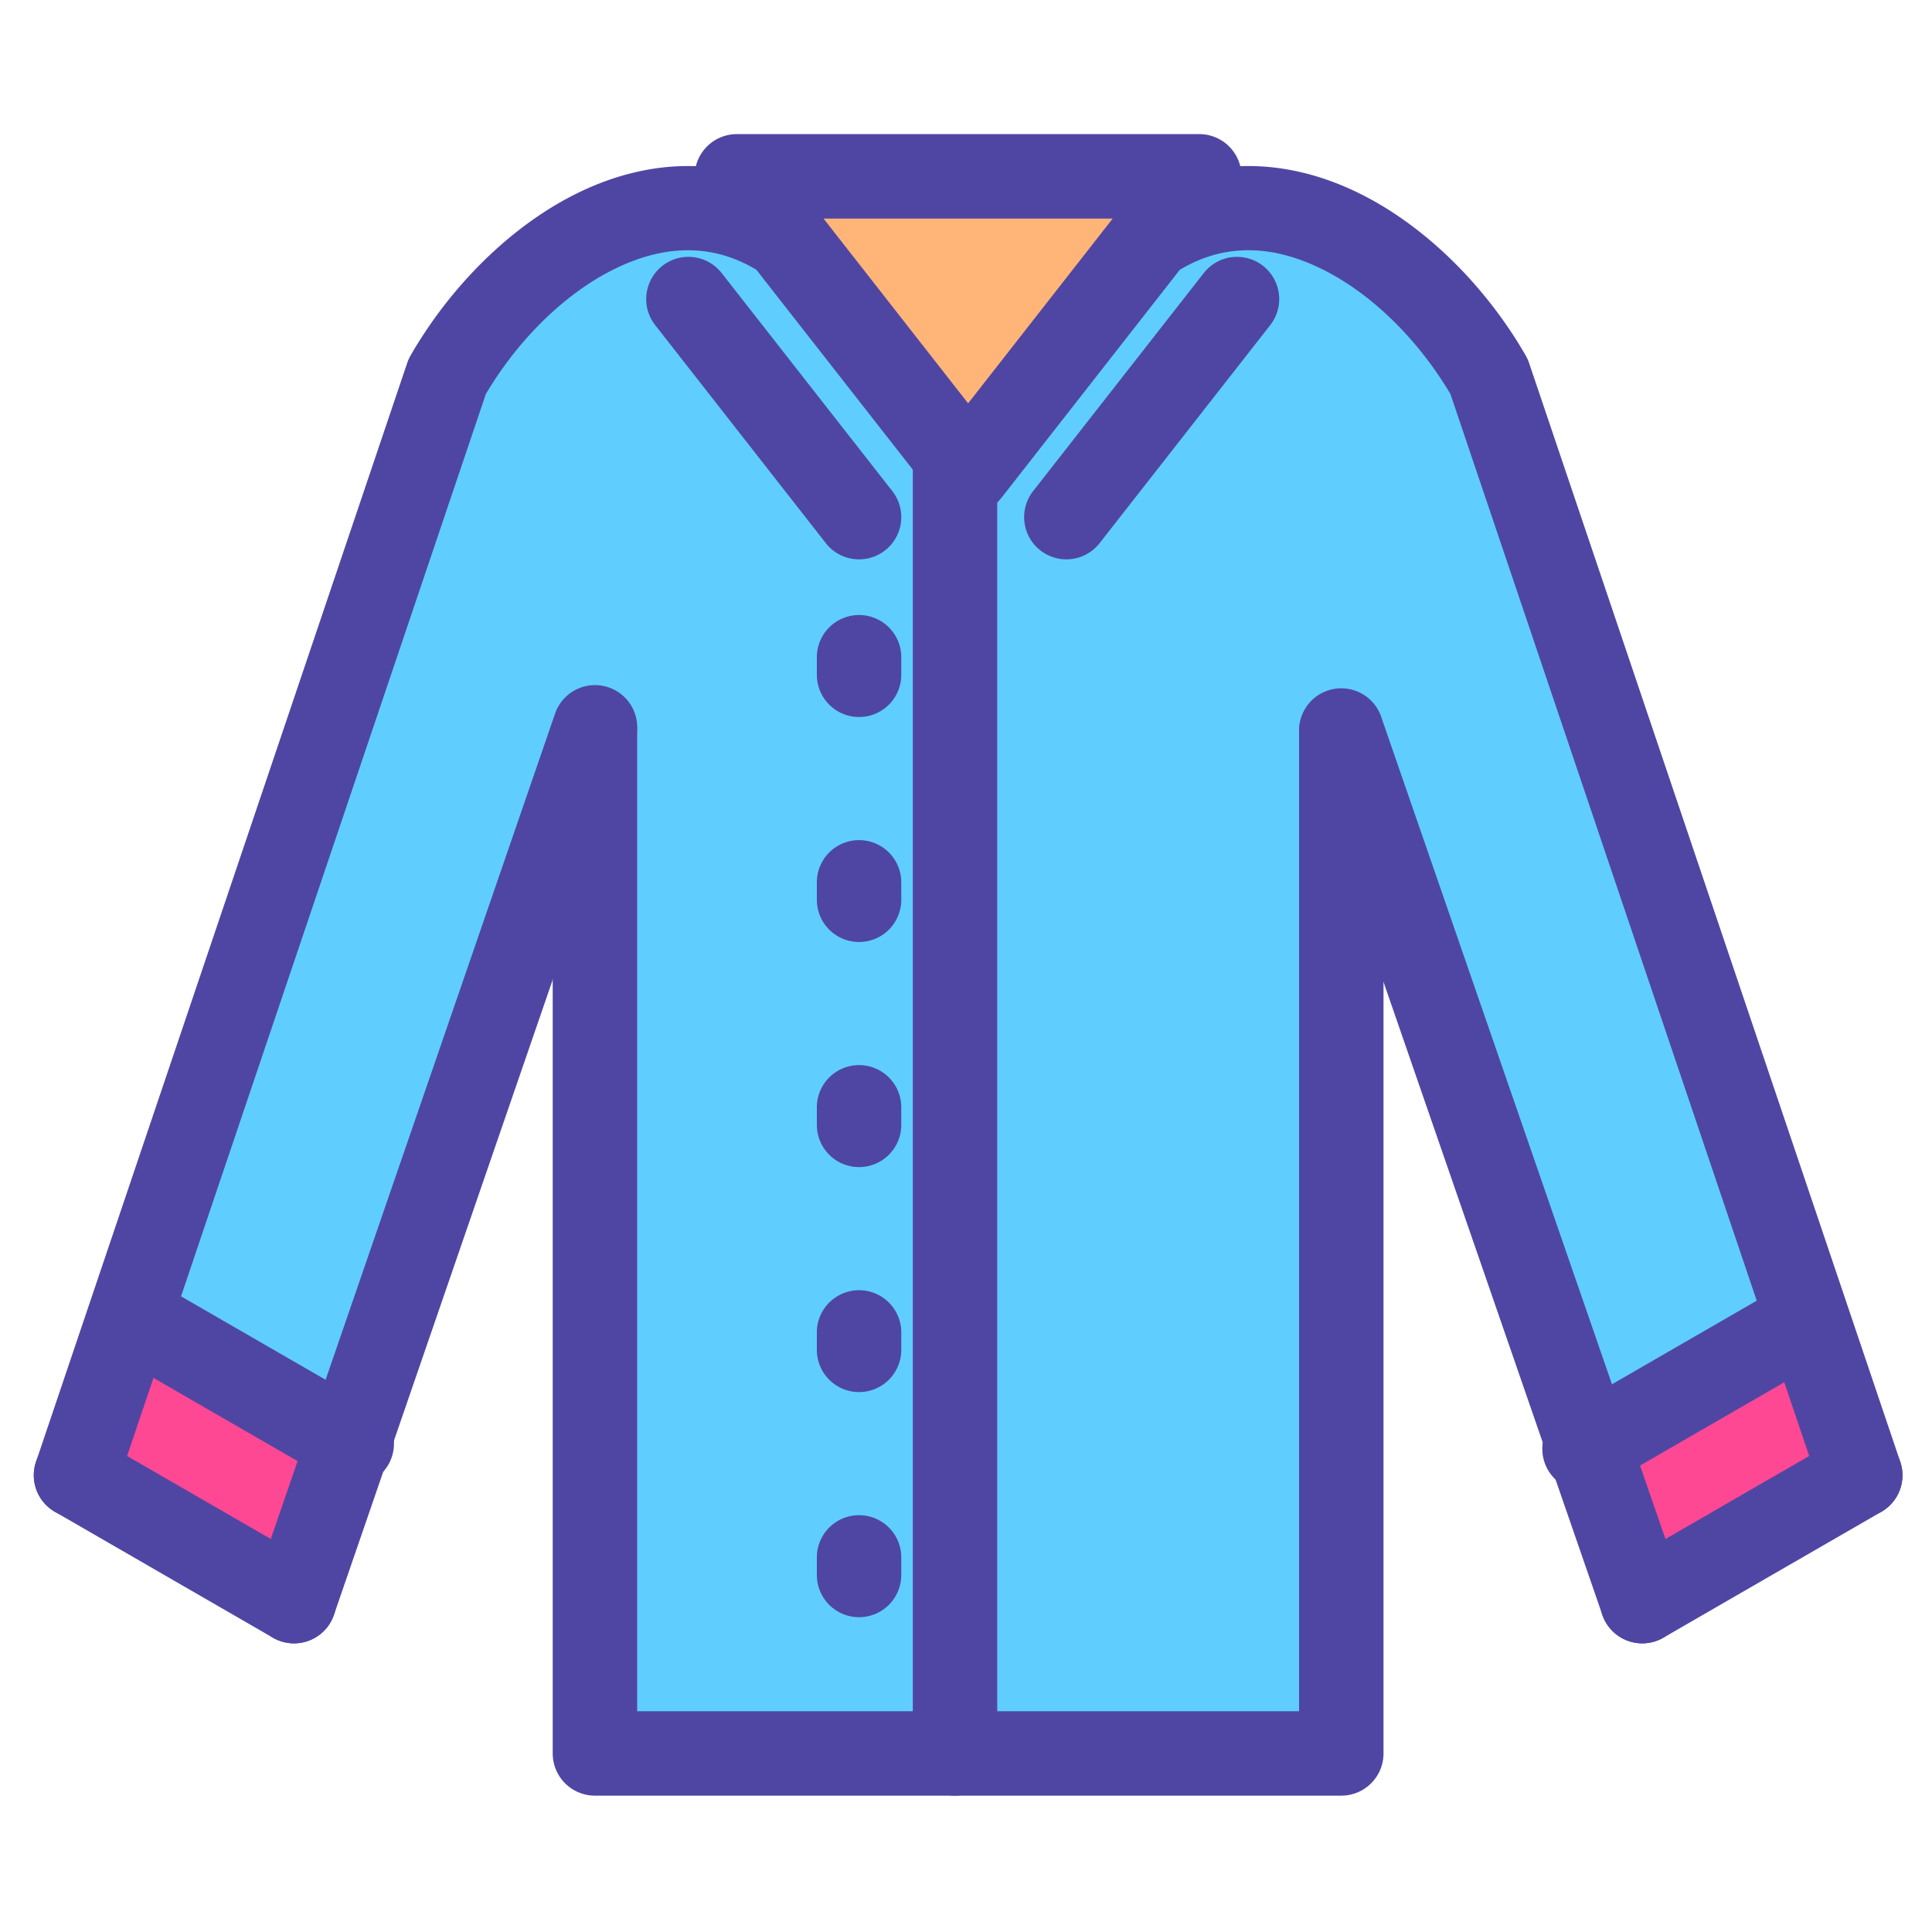
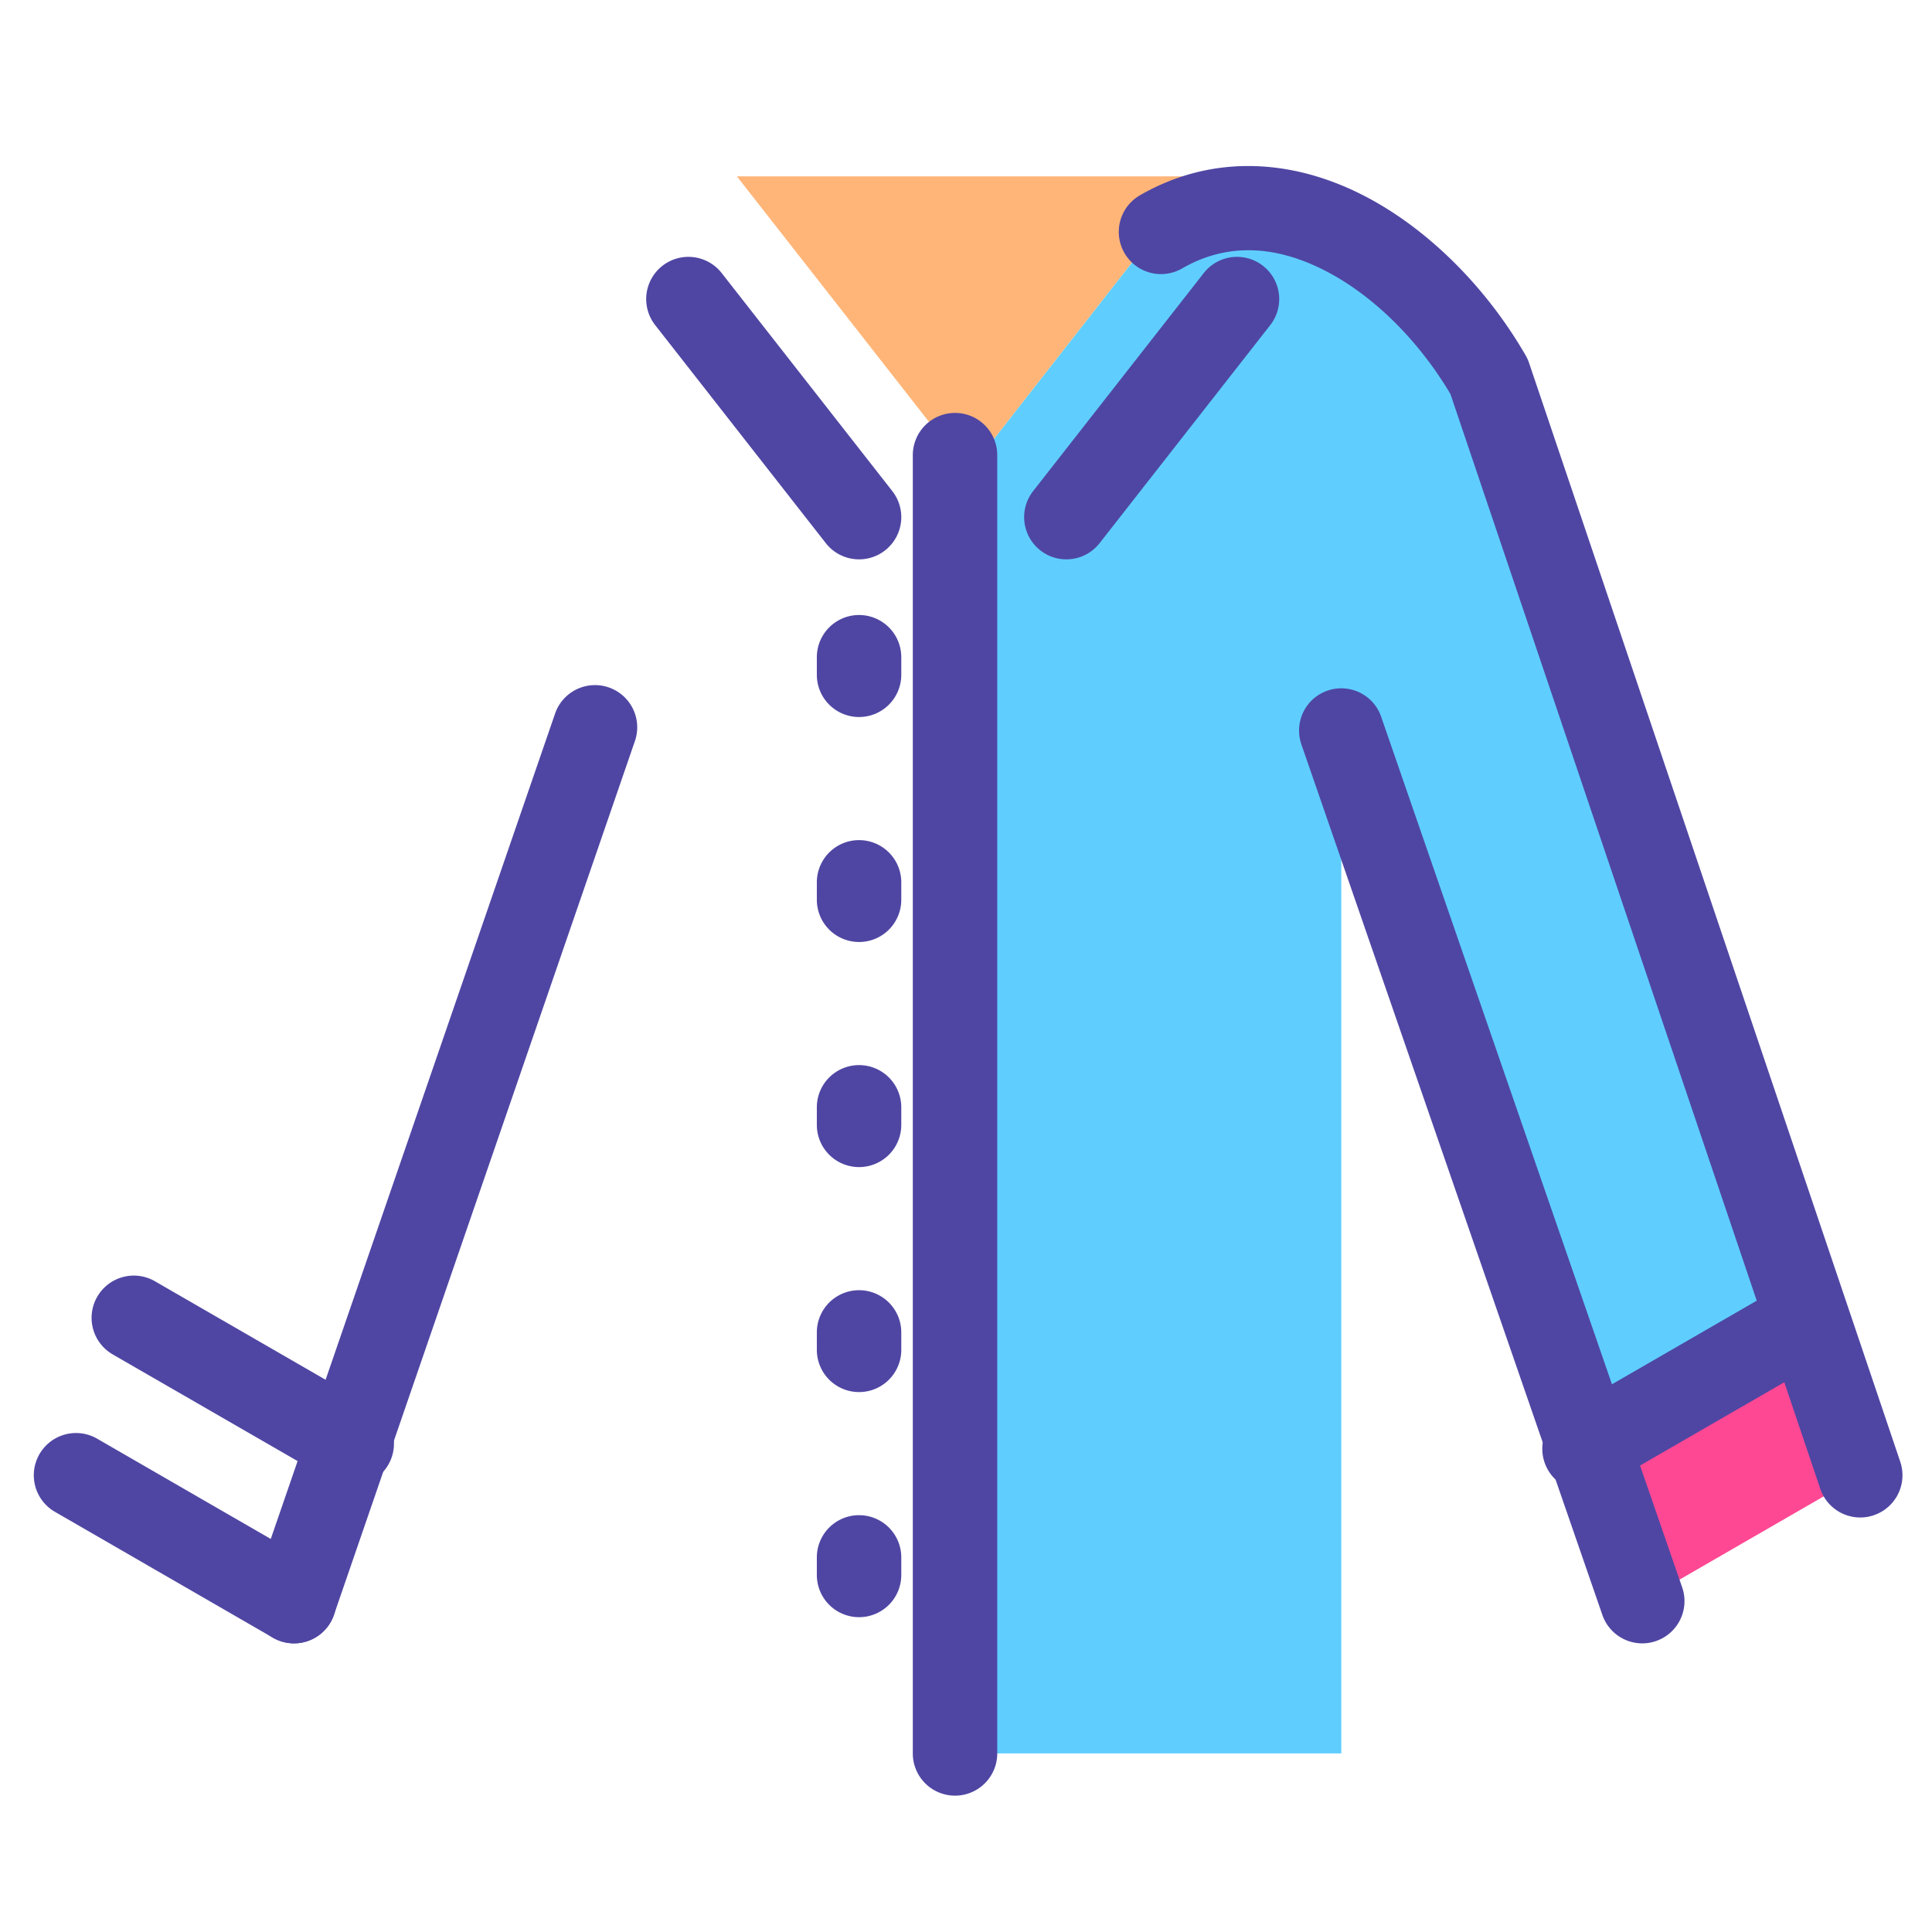
<svg xmlns="http://www.w3.org/2000/svg" width="800px" height="800px" viewBox="0 0 1024 1024" class="icon" version="1.1">
  <path d="M958.384 700.202l27.589 81.713-115.536 66.719-28.357-82.001 113.266-65.409z" fill="#FF4893" />
  <path d="M711.103 387.8l-0.192 0.064v541.491h-204.73V241.254l6.937 8.855 100.543-128.516 1.694 1.311c63.778-36.86 137.019 12.82 173.88 76.63l169.148 500.667-3.037 1.023-113.266 65.409-130.977-378.833z" fill="#5FCEFF" />
  <path d="M635.656 93.461l-21.995 28.133-100.543 128.516-6.937-8.855v-0.032l-93.605-119.628-22.027-28.133z" fill="#FFB578" />
-   <path d="M314.623 387.609l-129.73 376.627-113.97-65.76-2.174-0.735 168.285-498.205c36.86-63.81 110.101-113.49 173.88-76.63l1.662-1.311 93.605 119.628v688.133h-190.855v-541.491l-0.703-0.256z" fill="#5FCEFF" />
-   <path d="M184.893 764.236l-29.06 84.398-115.536-66.719 28.452-84.174 2.174 0.735z" fill="#FF4893" />
-   <path d="M40.3 804.299a22.382 22.382 0 0 1-21.205-29.549l196.737-582.377c0.473-1.4 1.084-2.749 1.822-4.031 21.266-36.812 52.624-67.72 86.038-84.798 40.534-20.716 82.586-20.719 118.416-0.01a22.378 22.378 0 0 1-22.394 38.75c-22.88-13.222-48.331-12.852-75.652 1.116-25.383 12.976-49.549 36.764-66.56 65.466L61.499 789.079a22.388 22.388 0 0 1-21.199 15.22z" fill="#4F46A3" />
  <path d="M155.833 871.019a22.25 22.25 0 0 1-7.286-1.228 22.375 22.375 0 0 1-13.875-28.443l159.561-463.228a22.378 22.378 0 0 1 42.253 14.76l-0.735 2.11-158.758 460.933a22.394 22.394 0 0 1-21.16 15.096z" fill="#4F46A3" />
  <path d="M155.811 871.015a22.289 22.289 0 0 1-11.17-3.002l-115.536-66.719a22.378 22.378 0 1 1 22.382-38.759l115.536 66.719a22.378 22.378 0 0 1-11.212 41.761zM985.97 804.299a22.378 22.378 0 0 1-21.199-15.227L768.762 208.86c-17.011-28.705-41.173-52.49-66.556-65.466-27.324-13.967-52.778-14.338-75.652-1.116a22.372 22.372 0 0 1-30.572-8.178 22.378 22.378 0 0 1 8.178-30.572c35.834-20.713 77.893-20.703 118.416 0.01 33.414 17.078 64.776 47.989 86.038 84.798 0.738 1.279 1.349 2.631 1.822 4.031l196.737 582.383a22.372 22.372 0 0 1-14.044 28.36 22.247 22.247 0 0 1-7.161 1.189zM870.437 871.019a22.378 22.378 0 0 1-21.148-15.07l-159.337-460.837a24.249 24.249 0 0 1-0.169-0.515l-0.195-0.607a22.372 22.372 0 0 1 14.524-28.117 22.378 22.378 0 0 1 28.117 14.524l0.112 0.348 159.244 460.571a22.375 22.375 0 0 1-13.833 28.462 22.187 22.187 0 0 1-7.315 1.24z" fill="#4F46A3" />
-   <path d="M870.459 871.015a22.378 22.378 0 0 1-11.212-41.761l115.536-66.719a22.378 22.378 0 0 1 30.572 8.187 22.378 22.378 0 0 1-8.187 30.572l-115.536 66.719a22.318 22.318 0 0 1-11.173 3.002zM710.911 951.734H315.327a22.378 22.378 0 0 1-22.378-22.378v-541.491a22.378 22.378 0 1 1 44.757 0v519.113h350.828v-519.113a22.378 22.378 0 1 1 44.757 0v541.491a22.378 22.378 0 0 1-22.378 22.378zM513.119 272.488a22.378 22.378 0 0 1-17.618-8.577l-6.937-8.855a21.442 21.442 0 0 1-0.582-0.78L372.928 107.256a22.378 22.378 0 0 1 17.621-36.176h245.107a22.382 22.382 0 0 1 17.631 36.163l-122.54 156.651a22.372 22.372 0 0 1-17.618 8.59l-0.01 0.003z m-76.63-156.648l76.639 97.944 76.623-97.944h-153.263z" fill="#4F46A3" />
  <path d="M506.182 951.734a22.378 22.378 0 0 1-22.378-22.378V241.254a22.391 22.391 0 0 1 22.378-22.394c12.359 0 22.378 10 22.378 22.362v688.133a22.378 22.378 0 0 1-22.378 22.378zM455.335 296.468a22.34 22.34 0 0 1-17.641-8.59l-90.44-115.568a22.378 22.378 0 0 1 35.249-27.583l90.44 115.568a22.378 22.378 0 0 1-17.609 36.173zM565.18 296.468a22.378 22.378 0 0 1-17.609-36.173l90.44-115.568a22.378 22.378 0 1 1 35.246 27.583l-90.44 115.568a22.343 22.343 0 0 1-17.637 8.59zM186.408 787.512a22.282 22.282 0 0 1-11.234-3.04l-1.535-0.892-113.899-65.719a22.378 22.378 0 0 1-8.197-30.569 22.375 22.375 0 0 1 30.569-8.2l115.574 66.697a22.378 22.378 0 0 1-11.279 41.723zM839.865 790.294a22.378 22.378 0 0 1-11.112-41.819l2.238-1.276 113.161-65.348a22.378 22.378 0 0 1 30.572 8.187 22.378 22.378 0 0 1-8.187 30.572l-115.606 66.745a22.337 22.337 0 0 1-11.064 2.938zM455.319 380.032a22.378 22.378 0 0 1-22.378-22.378v-9.303a22.378 22.378 0 1 1 44.757 0v9.303a22.378 22.378 0 0 1-22.378 22.378zM455.319 499.276a22.378 22.378 0 0 1-22.378-22.378v-9.239a22.378 22.378 0 1 1 44.757 0v9.239a22.378 22.378 0 0 1-22.378 22.378zM455.319 618.585a22.378 22.378 0 0 1-22.378-22.378v-9.303a22.378 22.378 0 1 1 44.757 0v9.303a22.378 22.378 0 0 1-22.378 22.378zM455.319 737.829a22.378 22.378 0 0 1-22.378-22.378v-9.239a22.378 22.378 0 1 1 44.757 0v9.239a22.378 22.378 0 0 1-22.378 22.378zM455.319 857.138a22.378 22.378 0 0 1-22.378-22.378v-9.303a22.378 22.378 0 1 1 44.757 0v9.303a22.378 22.378 0 0 1-22.378 22.378z" fill="#4F46A3" />
</svg>